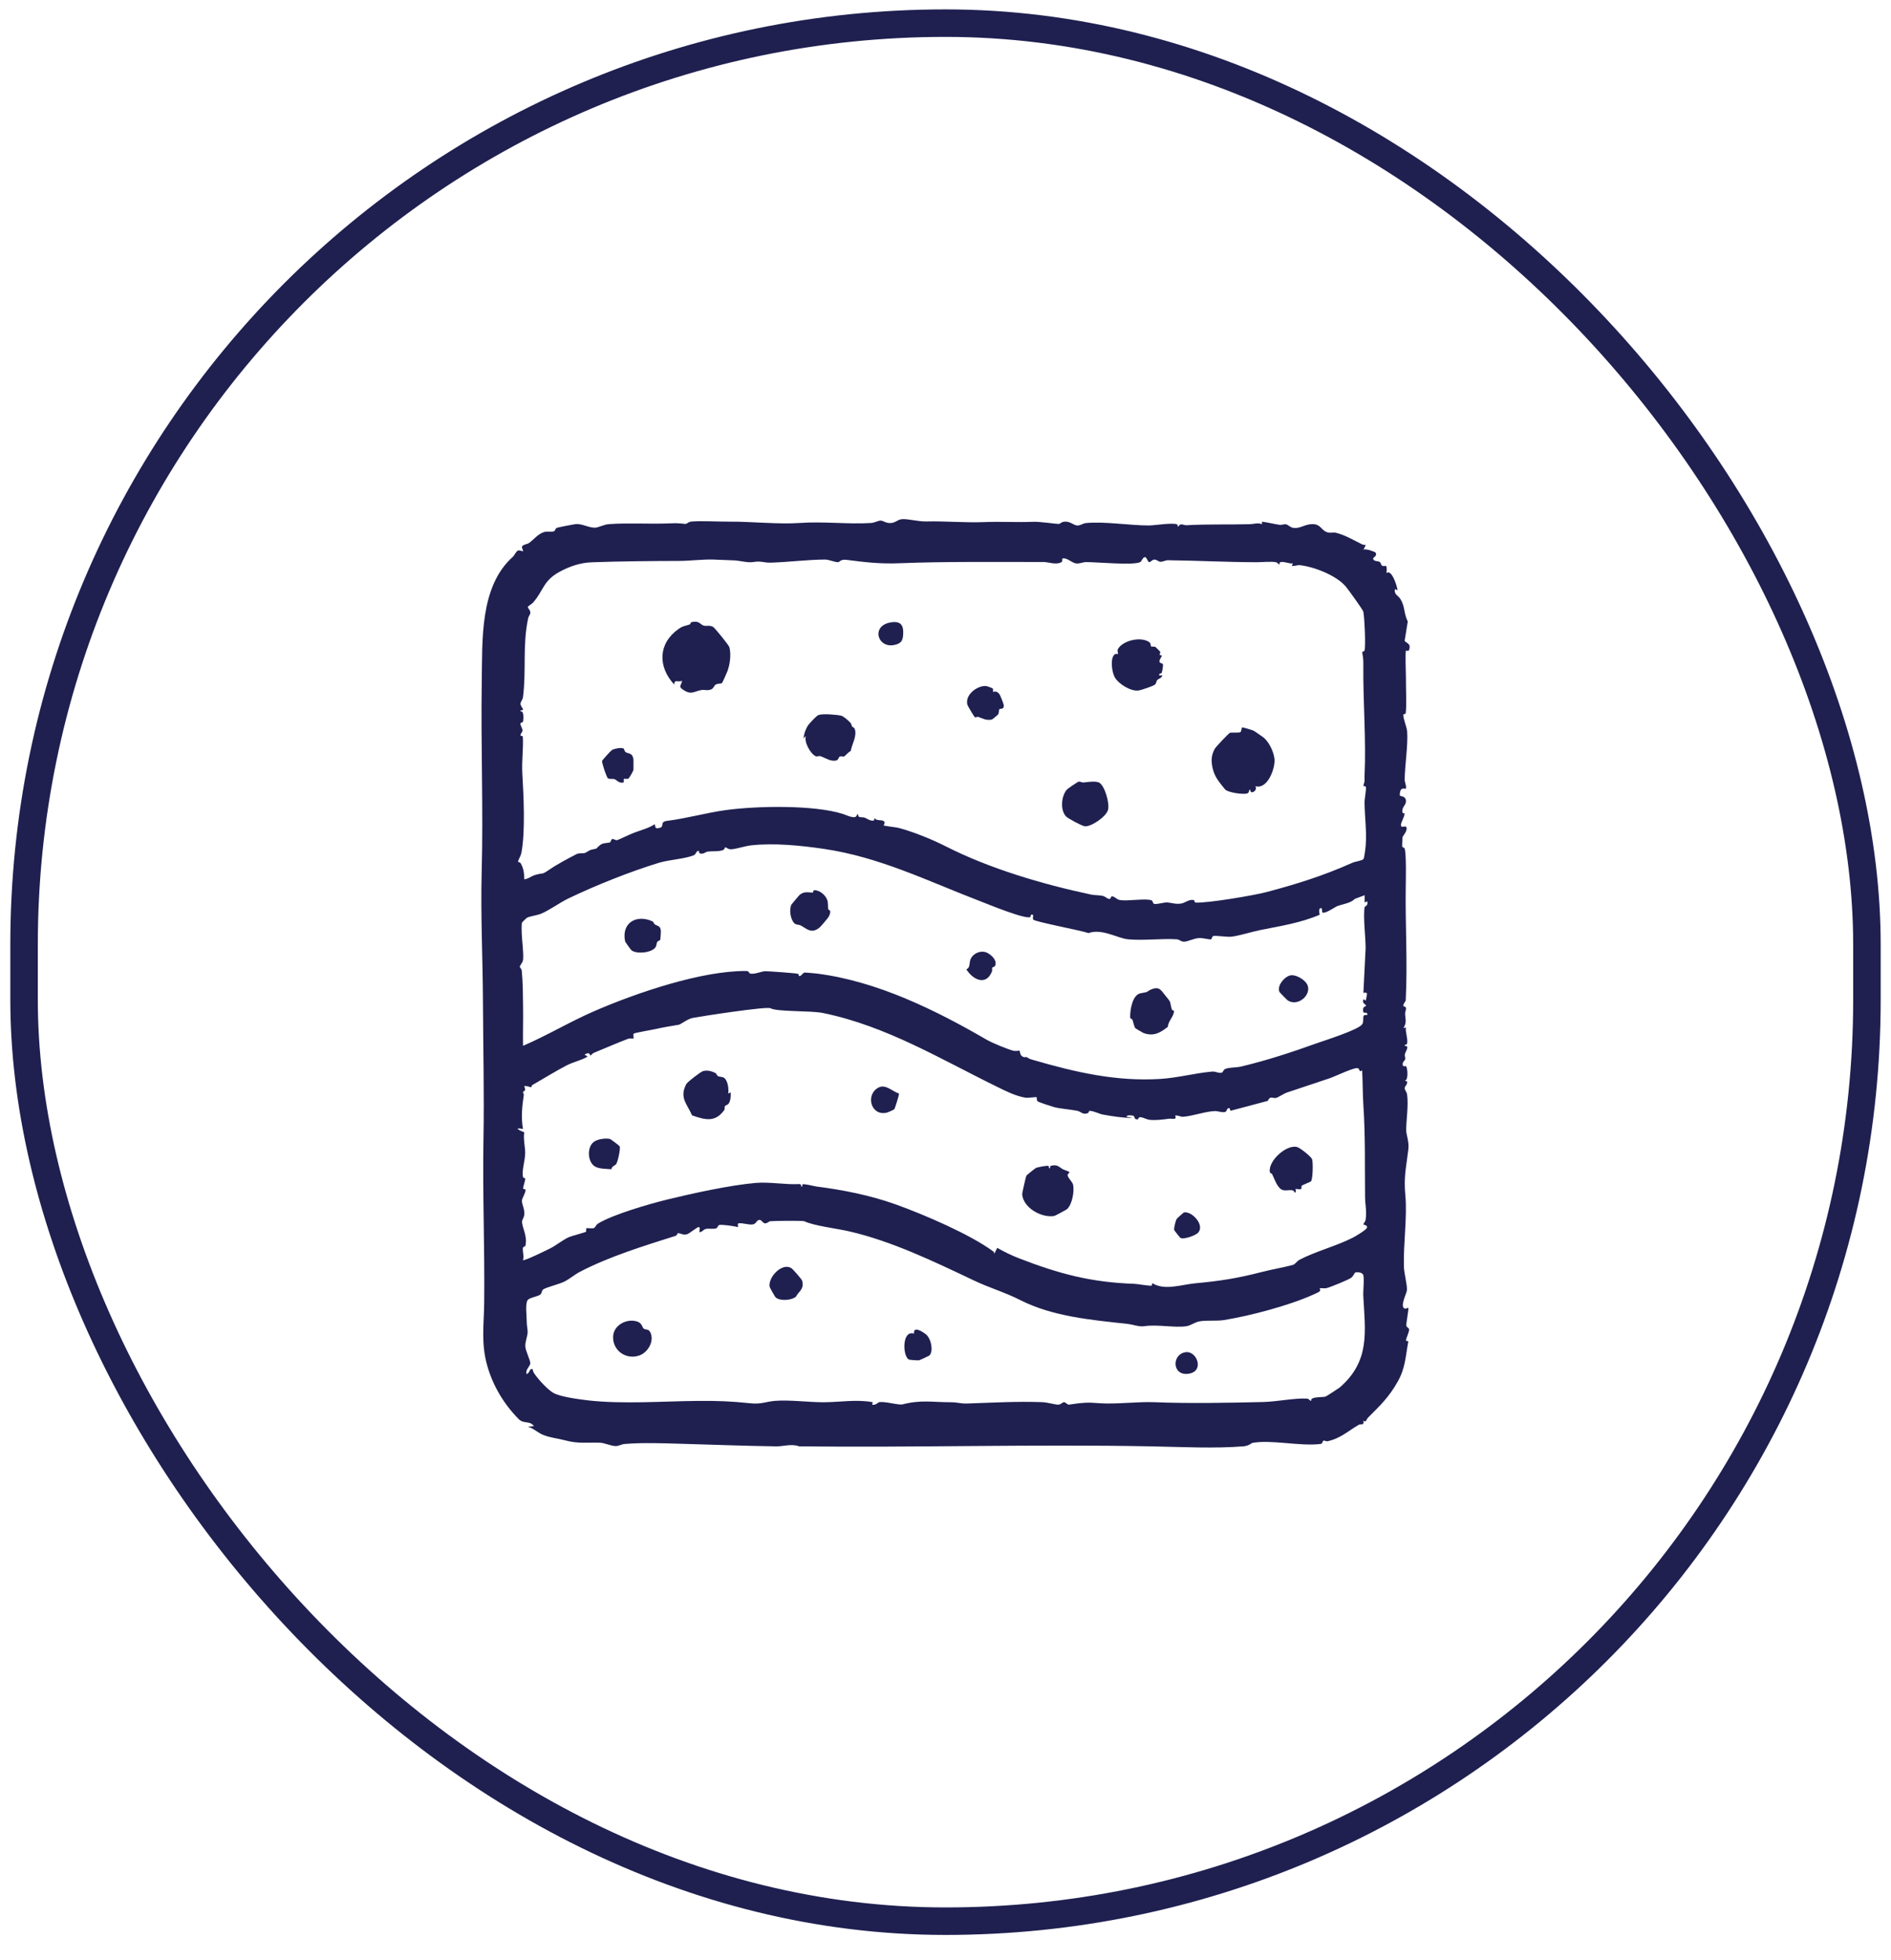
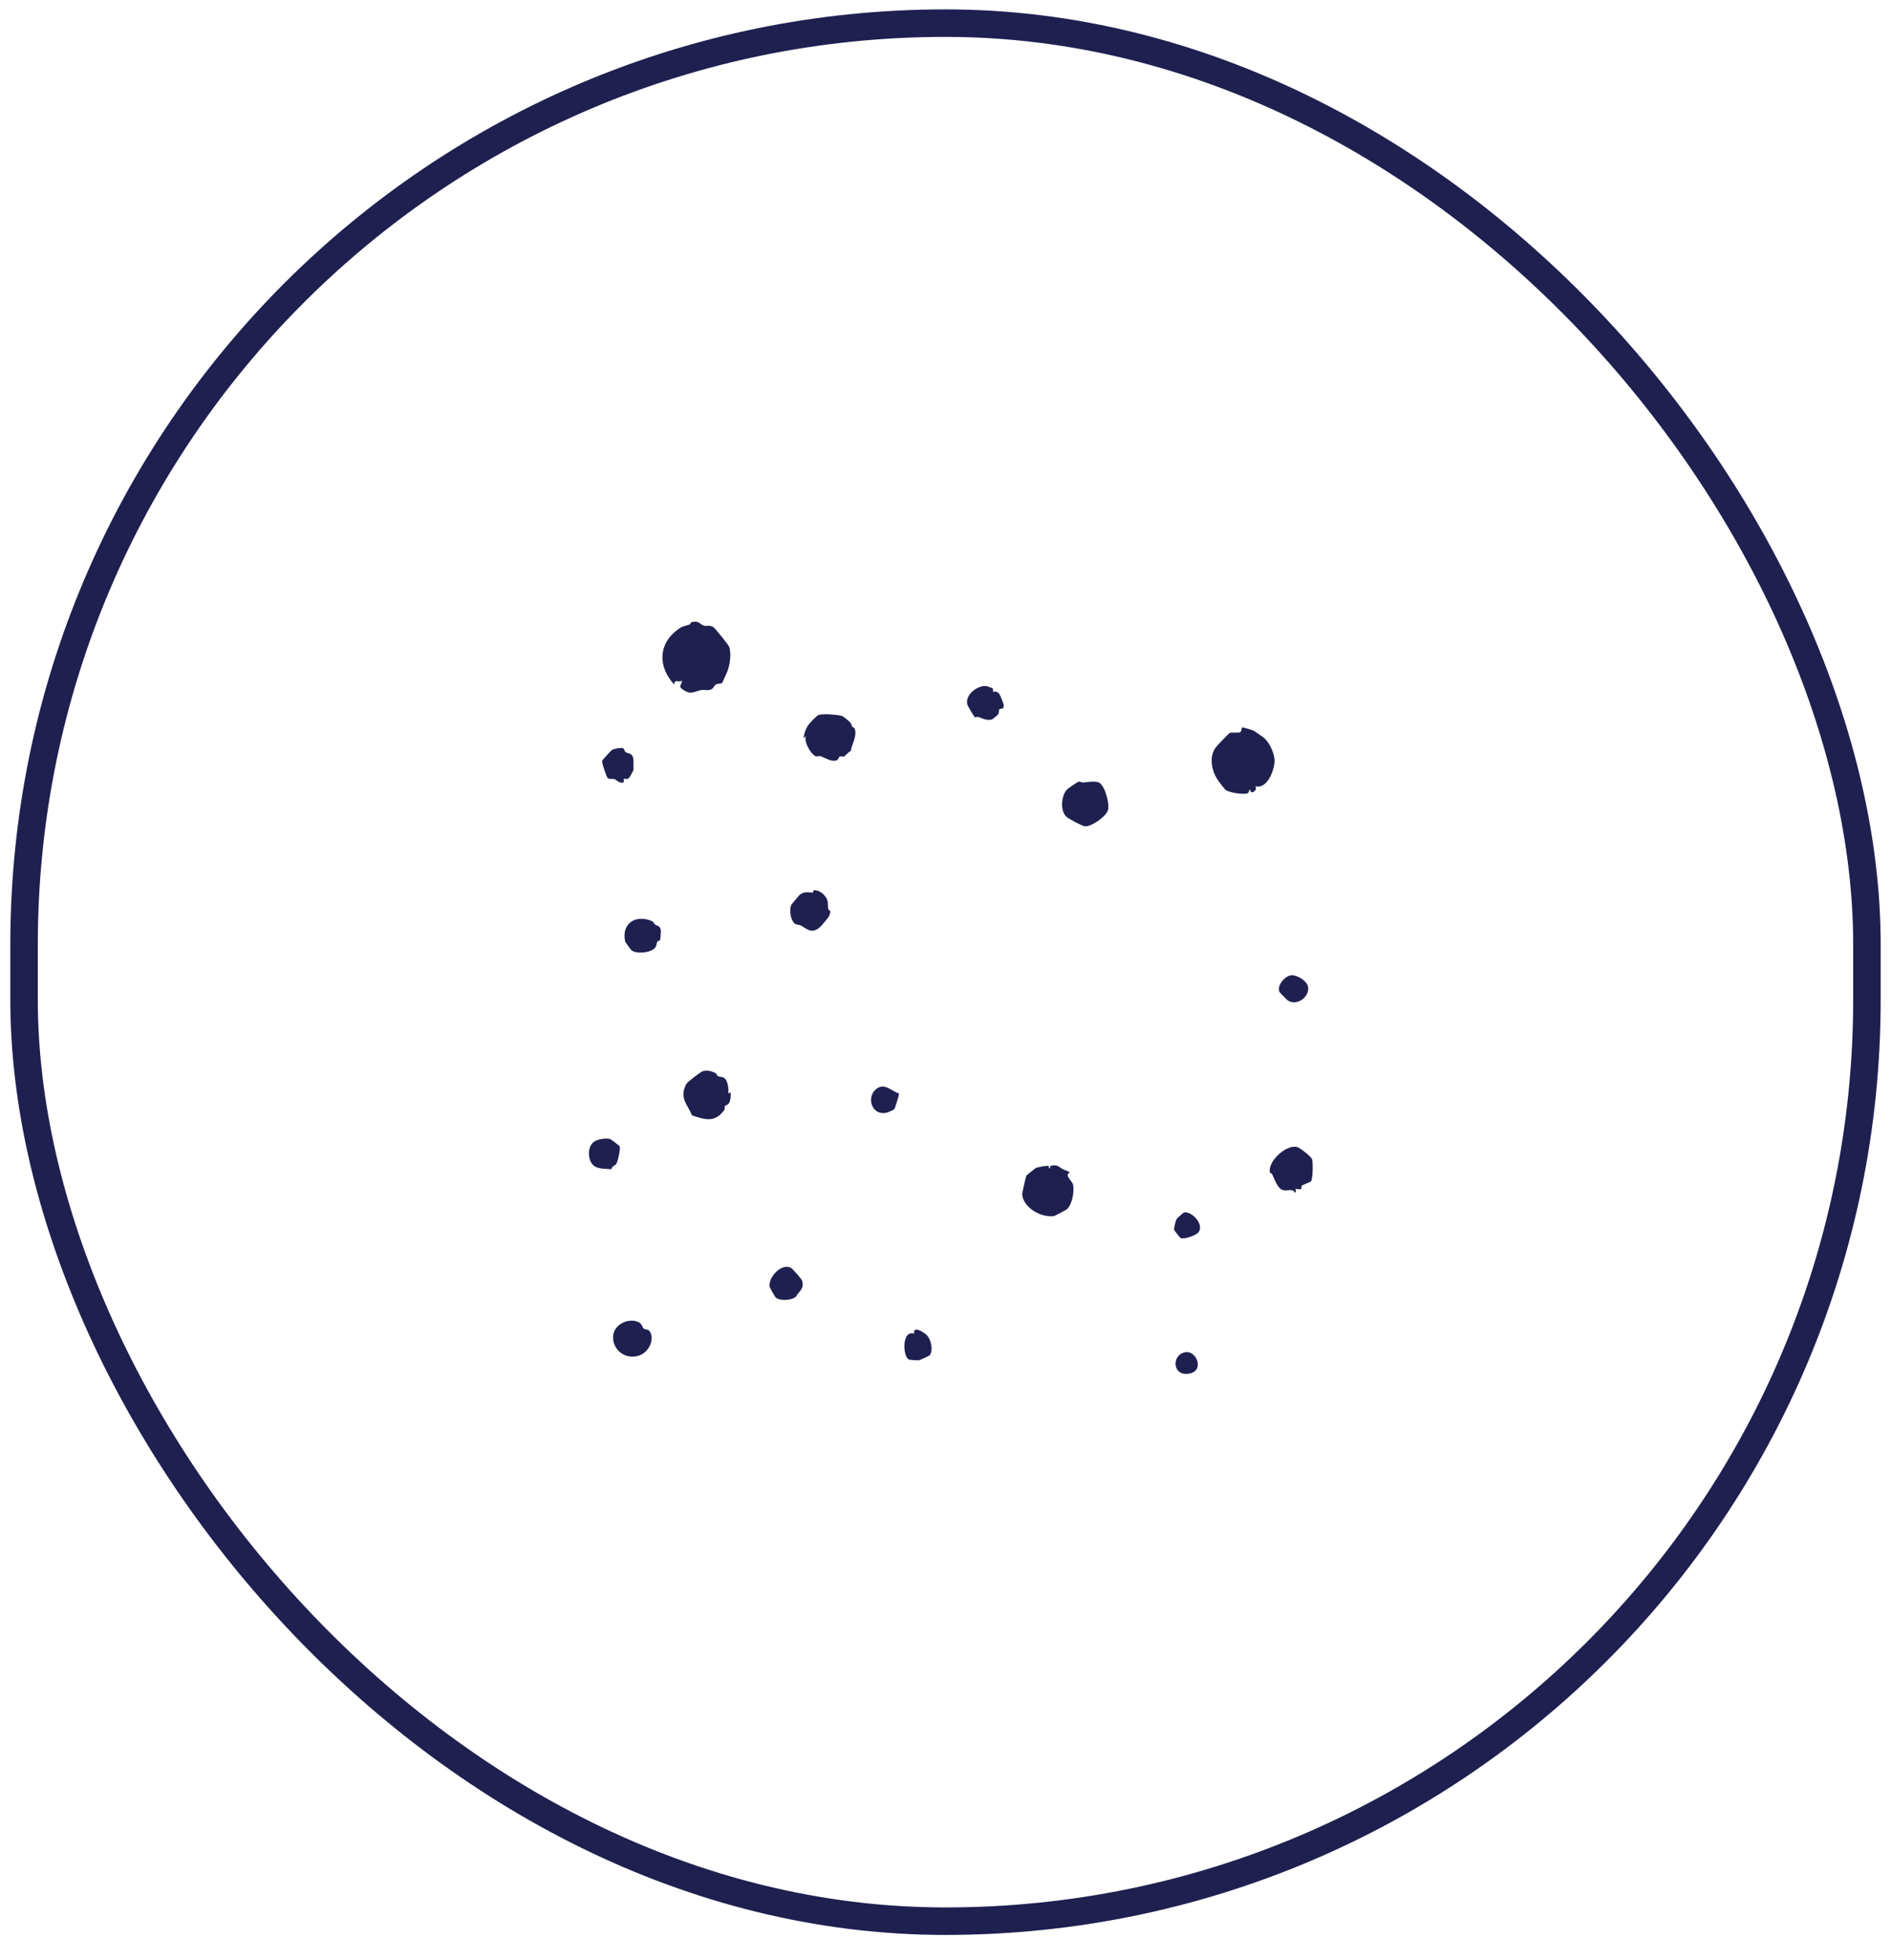
<svg xmlns="http://www.w3.org/2000/svg" fill="none" viewBox="0 0 55 57" height="57" width="55">
  <rect stroke-width="0.8" stroke="#1F2050" rx="26.8" height="55.2" width="53.6" y="0.673" x="0.7" />
  <path fill="#1F2050" d="M30.5 33.912C30.52 33.928 30.489 33.975 30.524 33.977C30.559 33.98 30.524 33.915 30.564 33.905C30.759 33.854 30.797 33.941 30.918 34.007C30.961 34.031 31.107 34.064 31.106 34.101C31.106 34.113 31.043 34.135 31.054 34.189C31.07 34.269 31.197 34.38 31.212 34.458C31.25 34.654 31.186 35.02 31.038 35.163C31.023 35.178 30.689 35.359 30.664 35.364C30.295 35.424 29.769 35.135 29.73 34.739C29.726 34.701 29.839 34.215 29.853 34.19C29.862 34.175 30.102 33.982 30.128 33.969C30.178 33.944 30.471 33.886 30.501 33.911L30.5 33.912Z" />
  <path fill="#1F2050" d="M20.817 31.21C20.834 31.218 20.842 31.272 20.887 31.298C20.933 31.324 21.009 31.307 21.066 31.351C21.174 31.437 21.198 31.674 21.182 31.804L21.252 31.768C21.255 31.867 21.254 32.004 21.198 32.088C21.163 32.139 21.096 32.148 21.084 32.169C21.066 32.2 21.084 32.256 21.072 32.273C20.811 32.649 20.518 32.574 20.129 32.438C19.98 32.097 19.749 31.919 19.965 31.521C19.993 31.469 20.379 31.169 20.446 31.151C20.578 31.116 20.694 31.15 20.817 31.21H20.817Z" />
  <path fill="#1F2050" d="M38.128 34.36C38.116 34.373 37.882 34.461 37.862 34.485C37.84 34.51 37.869 34.577 37.834 34.585C37.79 34.595 37.706 34.569 37.676 34.583C37.672 34.585 37.724 34.662 37.658 34.689C37.618 34.551 37.444 34.648 37.313 34.611C37.154 34.565 37.074 34.293 37.001 34.149C36.987 34.122 36.94 34.118 36.935 34.094C36.869 33.768 37.429 33.263 37.736 33.362C37.821 33.39 38.137 33.636 38.163 33.717C38.194 33.817 38.185 34.295 38.128 34.36H38.128Z" />
  <path fill="#1F2050" d="M17.92 33.858C17.895 33.894 17.79 33.915 17.784 34.005C17.636 33.991 17.4 34.002 17.277 33.906C17.093 33.763 17.077 33.392 17.245 33.231C17.35 33.129 17.599 33.096 17.736 33.123C17.766 33.128 18.012 33.321 18.022 33.336C18.055 33.389 17.973 33.778 17.92 33.857V33.858Z" />
-   <path fill="#1F2050" d="M34.243 15.253C34.261 15.265 34.236 15.32 34.268 15.314C34.343 15.194 34.422 15.281 34.512 15.275C35.122 15.24 35.737 15.261 36.354 15.245C36.473 15.242 36.574 15.195 36.705 15.244L36.706 15.172C36.876 15.194 37.047 15.238 37.216 15.263C37.281 15.273 37.341 15.237 37.403 15.249C37.476 15.264 37.513 15.336 37.622 15.352C37.807 15.379 37.945 15.25 38.155 15.243C38.426 15.233 38.422 15.435 38.621 15.485C38.703 15.505 38.789 15.478 38.858 15.495C39.127 15.561 39.375 15.713 39.619 15.832C39.65 15.847 39.691 15.848 39.725 15.85L39.655 15.991C39.707 15.939 39.993 16.05 40.004 16.067C40.079 16.178 39.916 16.207 39.938 16.258C39.975 16.34 40.093 16.31 40.133 16.345C40.164 16.372 40.173 16.436 40.192 16.448C40.286 16.505 40.357 16.35 40.326 16.668C40.487 16.524 40.663 17.139 40.643 17.167L40.573 17.131C40.536 17.288 40.669 17.32 40.73 17.419C40.87 17.642 40.826 17.838 40.945 18.075L40.854 18.639C40.914 18.703 41.006 18.719 41 18.821C40.99 18.989 40.907 18.909 40.896 18.919C40.863 18.948 40.894 19.626 40.892 19.75C40.888 20.009 40.917 20.534 40.884 20.748C40.881 20.77 40.82 20.761 40.818 20.784C40.81 20.912 40.919 21.141 40.928 21.279C40.954 21.675 40.861 22.257 40.855 22.669C40.853 22.752 40.911 22.845 40.891 22.936C40.867 22.958 40.712 22.851 40.713 23.131C40.713 23.164 40.872 23.136 40.891 23.277C40.911 23.418 40.757 23.463 40.792 23.632C40.796 23.654 40.851 23.646 40.851 23.664C40.849 23.765 40.752 23.898 40.747 23.986C40.741 24.095 40.864 24.015 40.89 24.041C40.974 24.121 40.8 24.315 40.793 24.348C40.79 24.36 40.782 24.559 40.781 24.595C40.78 24.657 40.839 24.642 40.852 24.674C40.907 24.81 40.889 25.603 40.886 25.804C40.87 26.886 40.942 27.994 40.886 29.082C40.883 29.142 40.81 29.18 40.817 29.257C40.819 29.278 40.892 29.26 40.894 29.328C40.895 29.38 40.866 29.434 40.867 29.478C40.873 29.64 40.923 29.737 40.819 29.899L40.89 29.881C40.874 30.033 40.945 30.178 40.929 30.329C40.919 30.416 40.848 30.352 40.855 30.416C41.016 30.41 40.877 30.578 40.861 30.657C40.851 30.71 40.88 30.759 40.869 30.809C40.863 30.84 40.804 30.874 40.798 30.931C40.784 31.051 40.883 30.997 40.891 31.004C40.94 31.046 40.973 31.426 40.854 31.432L40.925 31.449C40.95 31.526 40.858 31.584 40.856 31.645C40.854 31.7 40.916 31.76 40.925 31.826C40.97 32.157 40.901 32.555 40.899 32.863C40.899 33.005 40.989 33.199 40.962 33.427C40.896 33.976 40.824 34.217 40.876 34.781C40.932 35.38 40.813 36.212 40.833 36.839C40.839 37.033 40.932 37.373 40.921 37.523C40.915 37.611 40.708 37.999 40.853 38.055C40.889 38.069 40.952 38.027 40.96 38.038C40.981 38.063 40.893 38.487 40.904 38.556C40.911 38.599 40.977 38.619 40.983 38.66C40.994 38.73 40.894 38.921 40.892 38.984C40.891 39 40.964 38.999 40.961 39.015C40.88 39.436 40.88 39.776 40.658 40.172C40.399 40.633 40.158 40.859 39.794 41.224C39.728 41.289 39.741 41.383 39.654 41.314C39.685 41.473 39.589 41.397 39.515 41.44C39.211 41.616 38.988 41.835 38.609 41.916C38.572 41.924 38.517 41.882 38.486 41.902C38.46 41.918 38.481 41.985 38.401 41.995C37.806 42.066 36.97 41.862 36.422 41.964C36.409 41.966 36.319 42.049 36.175 42.062C35.347 42.132 34.325 42.08 33.49 42.064C30.09 41.998 26.683 42.102 23.246 42.064C23.015 41.981 22.784 42.067 22.577 42.064C21.637 42.051 20.709 42.013 19.75 41.987C19.291 41.975 18.707 41.95 18.165 41.995C18.081 42.001 17.996 42.054 17.914 42.056C17.78 42.057 17.584 41.962 17.449 41.958C17.051 41.945 16.82 41.993 16.427 41.887C16.221 41.832 16 41.813 15.803 41.733C15.635 41.666 15.523 41.541 15.353 41.492L15.529 41.475C15.402 41.301 15.239 41.427 15.082 41.267C14.656 40.835 14.335 40.301 14.17 39.712C13.988 39.065 14.075 38.542 14.083 37.877C14.1 36.287 14.033 34.694 14.062 33.105C14.085 31.837 14.053 30.464 14.047 29.154C14.041 27.845 13.976 26.614 14.01 25.342C14.06 23.501 13.982 21.65 14.012 19.82C14.032 18.625 13.948 17.054 14.917 16.193C14.961 16.155 15.007 16.033 15.069 16.011C15.112 15.995 15.196 16.042 15.211 16.027C15.225 16.013 15.174 15.939 15.181 15.905C15.196 15.837 15.332 15.83 15.385 15.793C15.516 15.701 15.642 15.533 15.814 15.477C15.924 15.441 16.029 15.479 16.108 15.452C16.151 15.437 16.149 15.373 16.193 15.352C16.218 15.339 16.69 15.247 16.747 15.242C16.926 15.224 17.134 15.355 17.315 15.346C17.404 15.341 17.568 15.255 17.702 15.244C18.25 15.202 18.89 15.244 19.456 15.222C19.696 15.213 19.702 15.214 19.933 15.237C19.973 15.241 20.028 15.175 20.103 15.169C20.391 15.142 20.909 15.173 21.232 15.171C21.864 15.168 22.649 15.252 23.249 15.21C23.971 15.159 24.639 15.252 25.333 15.21C25.441 15.203 25.547 15.139 25.615 15.14C25.689 15.142 25.761 15.215 25.896 15.212C26.057 15.207 26.101 15.104 26.249 15.098C26.446 15.091 26.699 15.171 26.948 15.165C27.493 15.152 28.072 15.206 28.626 15.184C29.111 15.164 29.587 15.196 30.064 15.175C30.243 15.168 30.762 15.244 30.799 15.238C30.841 15.231 30.873 15.172 30.982 15.17C31.138 15.166 31.23 15.28 31.335 15.283C31.424 15.285 31.499 15.22 31.586 15.212C32.14 15.16 32.858 15.283 33.422 15.282C33.574 15.282 34.141 15.189 34.243 15.255L34.243 15.253ZM37.217 16.418C37.2 16.431 37.158 16.363 37.12 16.353C36.994 16.321 36.699 16.351 36.564 16.351C35.7 16.35 34.811 16.302 33.965 16.293C33.898 16.293 33.811 16.345 33.742 16.337C33.688 16.331 33.64 16.267 33.563 16.275C33.51 16.281 33.46 16.356 33.422 16.348C33.385 16.339 33.35 16.214 33.314 16.205C33.24 16.186 33.214 16.32 33.163 16.347C32.974 16.449 31.895 16.345 31.585 16.347C31.495 16.347 31.41 16.397 31.3 16.386C31.18 16.373 31.041 16.22 30.913 16.24C30.873 16.246 30.921 16.322 30.872 16.349C30.713 16.438 30.498 16.344 30.347 16.344C28.961 16.348 27.534 16.326 26.176 16.38C25.592 16.403 25.191 16.354 24.621 16.282C24.446 16.259 24.414 16.35 24.381 16.35C24.268 16.351 24.116 16.272 23.989 16.273C23.482 16.277 22.946 16.346 22.435 16.363C22.195 16.371 22.161 16.305 21.903 16.346C21.736 16.372 21.519 16.302 21.34 16.297C21.133 16.29 20.939 16.279 20.739 16.273C20.452 16.264 20.058 16.313 19.752 16.313C18.901 16.316 18.052 16.322 17.21 16.353C16.882 16.365 16.575 16.468 16.282 16.626C15.796 16.889 15.818 17.161 15.509 17.52C15.47 17.566 15.358 17.627 15.353 17.65C15.345 17.688 15.429 17.74 15.425 17.822C15.422 17.875 15.373 17.924 15.362 17.977C15.191 18.78 15.314 19.491 15.21 20.281C15.201 20.348 15.143 20.405 15.14 20.464C15.134 20.564 15.303 20.667 15.141 20.657V20.692C15.243 20.655 15.228 20.919 15.211 20.989C15.204 21.017 15.142 21.012 15.139 21.035C15.129 21.106 15.201 21.186 15.198 21.245C15.196 21.291 15.137 21.336 15.139 21.387C15.139 21.406 15.204 21.4 15.206 21.421C15.228 21.744 15.171 22.128 15.192 22.491C15.229 23.144 15.283 24.167 15.166 24.797C15.149 24.889 15.07 25.019 15.068 25.055C15.067 25.081 15.121 25.071 15.139 25.099C15.228 25.24 15.249 25.405 15.246 25.572C15.367 25.564 15.442 25.483 15.563 25.447C15.825 25.369 15.732 25.459 15.975 25.293C16.216 25.128 16.53 24.963 16.773 24.838C16.84 24.804 16.978 24.822 17.011 24.807C17.182 24.729 17.076 24.733 17.341 24.681C17.352 24.679 17.43 24.572 17.523 24.538C17.594 24.512 17.715 24.515 17.746 24.495C17.768 24.481 17.771 24.409 17.809 24.401C17.844 24.393 17.901 24.439 17.944 24.435C17.974 24.432 18.338 24.257 18.442 24.218C18.639 24.144 18.873 24.084 19.043 23.97C19.067 24.07 19.055 24.108 19.184 24.077C19.343 24.038 19.17 23.901 19.407 23.872C19.969 23.802 20.54 23.638 21.109 23.56C22.02 23.435 23.688 23.406 24.52 23.673C24.631 23.709 24.913 23.856 24.925 23.685H24.959C24.949 23.798 25.071 23.754 25.14 23.777C25.233 23.809 25.307 23.886 25.419 23.862L25.436 23.792C25.494 23.883 25.631 23.831 25.703 23.88C25.763 23.922 25.696 24 25.701 24.005C25.721 24.022 26.07 24.059 26.139 24.078C26.584 24.197 27.12 24.417 27.51 24.615C28.768 25.255 30.301 25.712 31.741 26.018C31.832 26.038 31.988 26.031 32.087 26.058C32.148 26.075 32.198 26.133 32.256 26.143C32.328 26.155 32.286 26.058 32.359 26.07C32.431 26.081 32.477 26.16 32.574 26.176C32.797 26.213 33.298 26.123 33.486 26.181C33.535 26.196 33.528 26.277 33.569 26.287C33.653 26.306 33.861 26.239 33.95 26.245C34.072 26.254 34.211 26.308 34.369 26.274C34.475 26.252 34.593 26.145 34.721 26.177C34.748 26.184 34.743 26.248 34.764 26.249C35.122 26.271 36.486 26.037 36.833 25.945C37.696 25.716 38.477 25.475 39.336 25.091C39.421 25.053 39.605 25.035 39.655 24.985C39.683 24.958 39.72 24.629 39.724 24.557C39.75 24.151 39.693 23.749 39.688 23.344C39.686 23.234 39.74 22.974 39.728 22.886C39.724 22.86 39.648 22.869 39.654 22.848C39.711 22.664 39.68 22.735 39.688 22.564C39.738 21.509 39.642 20.429 39.653 19.355C39.655 19.138 39.645 19.152 39.62 18.963C39.617 18.947 39.684 18.965 39.693 18.896C39.719 18.693 39.69 17.999 39.653 17.791C39.644 17.737 39.211 17.14 39.143 17.059C38.864 16.729 38.211 16.48 37.801 16.436C37.74 16.429 37.644 16.474 37.57 16.454L37.606 16.384C37.505 16.407 37.301 16.304 37.224 16.358C37.21 16.368 37.22 16.416 37.216 16.418H37.217ZM29.97 26.667C29.852 26.757 28.737 26.297 28.538 26.221C27.002 25.633 25.591 24.924 23.95 24.686C23.283 24.589 22.517 24.511 21.845 24.585C21.676 24.604 21.451 24.681 21.283 24.699C21.178 24.71 21.143 24.646 21.094 24.644C21.075 24.643 21.082 24.701 21.027 24.723C20.904 24.771 20.719 24.749 20.579 24.767C20.533 24.773 20.489 24.821 20.421 24.826C20.302 24.836 20.341 24.761 20.331 24.755C20.263 24.71 20.244 24.846 20.184 24.871C19.928 24.979 19.448 25.005 19.168 25.091C18.325 25.35 17.33 25.745 16.528 26.131C16.285 26.248 15.978 26.474 15.732 26.576C15.63 26.618 15.398 26.648 15.32 26.695C15.312 26.699 15.19 26.818 15.186 26.826C15.163 26.866 15.173 27.089 15.175 27.158C15.184 27.362 15.231 27.714 15.215 27.904C15.207 28.002 15.116 28.074 15.119 28.117C15.12 28.142 15.171 28.181 15.175 28.226C15.211 28.584 15.209 28.962 15.214 29.327C15.219 29.692 15.206 30.053 15.213 30.415C15.921 30.111 16.586 29.708 17.297 29.401C18.511 28.876 20.385 28.234 21.696 28.239C21.813 28.24 21.763 28.31 21.834 28.317C21.986 28.332 22.13 28.25 22.263 28.246C22.342 28.244 23.168 28.302 23.213 28.323C23.24 28.336 23.22 28.385 23.248 28.386C23.324 28.386 23.339 28.283 23.418 28.284C23.475 28.286 23.707 28.308 23.774 28.316C25.52 28.539 27.231 29.386 28.697 30.238C28.86 30.332 29.287 30.507 29.469 30.557C29.54 30.576 29.65 30.552 29.656 30.558C29.666 30.569 29.658 30.648 29.71 30.703C29.774 30.771 29.838 30.733 29.864 30.746C29.962 30.795 29.892 30.781 30.052 30.827C31.287 31.186 32.462 31.456 33.739 31.379C34.252 31.348 34.767 31.206 35.26 31.164C35.355 31.156 35.453 31.223 35.536 31.195C35.579 31.18 35.575 31.112 35.643 31.085C35.757 31.04 35.959 31.051 36.102 31.017C36.855 30.837 37.573 30.601 38.294 30.342C38.518 30.262 39.528 29.946 39.622 29.785C39.694 29.662 39.581 29.484 39.762 29.524C39.795 29.406 39.666 29.483 39.654 29.435C39.61 29.266 39.723 29.275 39.727 29.257C39.741 29.189 39.604 29.21 39.656 29.061L39.726 29.098L39.761 28.902C39.742 28.836 39.66 28.895 39.655 28.866L39.719 27.584C39.722 27.27 39.641 26.652 39.691 26.379C39.694 26.362 39.813 26.329 39.761 26.212L39.691 26.248V26.035L39.401 26.144C39.289 26.268 39.052 26.291 38.894 26.353C38.813 26.386 38.529 26.595 38.455 26.532C38.45 26.528 38.469 26.35 38.384 26.427C38.359 26.45 38.373 26.565 38.384 26.603C37.821 26.844 37.245 26.93 36.653 27.049C36.4 27.1 36.069 27.209 35.819 27.241C35.682 27.259 35.326 27.193 35.275 27.228C35.249 27.245 35.251 27.314 35.217 27.32C35.176 27.327 34.983 27.275 34.87 27.282C34.728 27.29 34.545 27.384 34.442 27.387C34.352 27.39 34.302 27.323 34.232 27.318C33.796 27.289 33.285 27.358 32.82 27.319C32.514 27.294 32.048 26.993 31.66 27.137C31.472 27.066 30.103 26.809 30.051 26.744C30.033 26.722 30.053 26.643 30.047 26.605C29.953 26.575 29.989 26.654 29.97 26.668V26.667ZM22.409 29.323C22.306 29.261 20.394 29.557 20.147 29.604C19.996 29.633 19.803 29.791 19.744 29.802C19.484 29.849 19.324 29.868 19.057 29.93C18.967 29.951 18.45 30.037 18.429 30.063C18.409 30.088 18.439 30.188 18.426 30.201C18.418 30.209 18.319 30.192 18.275 30.208C17.94 30.334 17.588 30.492 17.27 30.62C17.228 30.637 17.193 30.692 17.172 30.7C17.161 30.704 17.164 30.57 17.013 30.665C16.984 30.709 17.154 30.694 17.048 30.753C16.904 30.833 16.657 30.895 16.494 30.978C16.162 31.149 15.812 31.369 15.484 31.555C15.46 31.569 15.457 31.618 15.454 31.619C15.434 31.627 15.302 31.564 15.247 31.59C15.32 31.748 15.215 31.732 15.212 31.754C15.209 31.776 15.239 31.817 15.234 31.85C15.185 32.182 15.152 32.501 15.211 32.836C14.926 32.776 15.101 32.877 15.248 32.931C15.215 33.126 15.276 33.35 15.275 33.531C15.274 33.755 15.167 34.058 15.214 34.235C15.222 34.266 15.278 34.261 15.277 34.277C15.275 34.349 15.217 34.498 15.215 34.567C15.215 34.584 15.282 34.58 15.285 34.602C15.295 34.68 15.181 34.852 15.18 34.918C15.179 35.031 15.26 35.158 15.25 35.314C15.244 35.413 15.188 35.463 15.185 35.518C15.176 35.698 15.35 35.937 15.281 36.231C15.274 36.261 15.212 36.242 15.207 36.308C15.2 36.411 15.246 36.535 15.211 36.647C15.242 36.683 15.925 36.346 16.014 36.301C16.166 36.223 16.38 36.054 16.545 35.98C16.621 35.946 17.026 35.841 17.044 35.822C17.06 35.805 17.039 35.738 17.05 35.726C17.072 35.704 17.211 35.737 17.272 35.716C17.319 35.7 17.332 35.623 17.391 35.587C17.823 35.319 18.896 35.011 19.414 34.884C20.16 34.702 21.229 34.469 21.975 34.403C22.386 34.367 22.834 34.459 23.25 34.436C23.332 34.446 23.283 34.511 23.317 34.511C23.352 34.511 23.322 34.463 23.34 34.447C23.374 34.417 23.67 34.497 23.748 34.507C24.496 34.603 25.303 34.758 26.051 35.027C26.886 35.327 28.216 35.898 28.892 36.397C28.915 36.414 28.92 36.442 28.917 36.469L29.004 36.291C29.202 36.403 29.415 36.508 29.626 36.59C30.798 37.046 31.733 37.294 32.99 37.337C33.094 37.34 33.423 37.403 33.492 37.389C33.521 37.383 33.494 37.311 33.525 37.324C33.884 37.538 34.361 37.359 34.764 37.322C35.478 37.255 35.985 37.178 36.695 36.994C36.982 36.919 37.371 36.854 37.616 36.782C37.669 36.767 37.723 36.677 37.792 36.64C38.248 36.398 38.869 36.239 39.344 35.996C39.42 35.958 39.746 35.766 39.76 35.702C39.779 35.625 39.661 35.623 39.654 35.613C39.645 35.6 39.711 35.527 39.718 35.482C39.758 35.219 39.705 35.045 39.703 34.806C39.694 33.911 39.713 33.028 39.654 32.142C39.632 31.808 39.637 31.461 39.618 31.127C39.524 31.2 39.558 31.101 39.498 31.068C39.414 31.023 38.828 31.306 38.694 31.352C38.26 31.499 37.834 31.637 37.421 31.777C37.35 31.802 37.171 31.918 37.113 31.931C37.009 31.954 36.955 31.849 36.872 32.017L35.788 32.305L35.767 32.233C35.681 32.198 35.686 32.326 35.638 32.338C35.537 32.364 35.421 32.309 35.332 32.313C35.045 32.326 34.692 32.458 34.407 32.479C34.337 32.484 34.256 32.428 34.179 32.444C34.244 32.585 34.087 32.525 33.999 32.536C33.822 32.559 33.615 32.588 33.431 32.567C33.303 32.551 33.126 32.414 33.102 32.552C32.981 32.572 33.003 32.471 32.971 32.452C32.952 32.441 32.762 32.413 32.766 32.479L32.942 32.515C32.663 32.512 32.351 32.465 32.074 32.414C31.964 32.394 31.802 32.303 31.686 32.307C31.669 32.307 31.672 32.359 31.643 32.371C31.492 32.434 31.449 32.329 31.331 32.305C31.117 32.262 30.836 32.248 30.633 32.191C30.577 32.176 30.204 32.05 30.186 32.035C30.142 32 30.16 31.919 30.15 31.91C30.139 31.898 29.9 31.935 29.831 31.924C29.543 31.879 29.255 31.732 29.013 31.613C27.354 30.802 25.786 29.842 23.943 29.462C23.575 29.386 22.592 29.431 22.407 29.321L22.409 29.323ZM23.396 35.517C23.351 35.496 22.516 35.505 22.408 35.516C22.359 35.521 22.311 35.58 22.257 35.579C22.184 35.578 22.159 35.476 22.087 35.478C22.003 35.481 21.996 35.594 21.897 35.609C21.769 35.628 21.599 35.559 21.482 35.578C21.44 35.584 21.476 35.67 21.463 35.687C21.378 35.662 20.968 35.601 20.913 35.629C20.875 35.648 20.877 35.703 20.835 35.721C20.757 35.756 20.606 35.72 20.528 35.741C20.468 35.756 20.429 35.813 20.385 35.828C20.28 35.865 20.41 35.691 20.315 35.687C20.284 35.686 20.039 35.878 19.99 35.893C19.864 35.93 19.793 35.862 19.718 35.865C19.697 35.865 19.702 35.925 19.648 35.942C18.722 36.236 17.731 36.539 16.87 36.986C16.712 37.068 16.578 37.19 16.413 37.273C16.247 37.355 15.897 37.433 15.799 37.5C15.75 37.534 15.768 37.606 15.716 37.648C15.642 37.707 15.41 37.737 15.351 37.805C15.27 37.898 15.32 38.274 15.319 38.41C15.319 38.547 15.345 38.646 15.347 38.729C15.35 38.852 15.271 39.017 15.279 39.157C15.287 39.299 15.432 39.563 15.423 39.655C15.415 39.738 15.273 39.836 15.316 39.96C15.414 39.94 15.389 39.789 15.492 39.818C15.497 39.869 15.518 39.915 15.547 39.957C15.671 40.131 15.918 40.406 16.096 40.51C16.296 40.626 16.865 40.698 17.1 40.726C18.086 40.84 19.27 40.753 20.277 40.742C20.853 40.736 21.282 40.753 21.837 40.812C22.141 40.843 22.288 40.762 22.538 40.741C22.952 40.706 23.522 40.782 23.951 40.781C24.428 40.781 24.907 40.69 25.384 40.78L25.366 40.851C25.464 40.878 25.546 40.78 25.575 40.777C25.761 40.753 26.134 40.872 26.248 40.843C26.796 40.705 27.088 40.78 27.663 40.781C27.845 40.782 27.952 40.824 28.121 40.818C28.862 40.794 29.567 40.751 30.312 40.778C30.46 40.783 30.666 40.847 30.774 40.851C30.857 40.854 30.897 40.779 30.947 40.779C30.996 40.779 31.038 40.851 31.088 40.851C31.103 40.851 31.296 40.819 31.367 40.812C31.686 40.779 31.722 40.794 32.004 40.811C32.492 40.841 33.093 40.759 33.596 40.78C34.56 40.821 35.767 40.797 36.744 40.774C37.132 40.765 37.656 40.655 38.014 40.675C38.073 40.678 38.115 40.755 38.134 40.743C38.138 40.741 38.114 40.694 38.183 40.666C38.299 40.619 38.477 40.641 38.559 40.614C38.583 40.606 38.947 40.368 38.966 40.352C39.853 39.58 39.709 38.742 39.652 37.7C39.642 37.518 39.684 37.256 39.654 37.093C39.635 36.99 39.441 36.991 39.414 37.01C39.396 37.022 39.364 37.112 39.298 37.162C39.227 37.217 38.671 37.446 38.573 37.464C38.519 37.474 38.401 37.456 38.382 37.467C38.378 37.469 38.421 37.52 38.384 37.555C38.356 37.582 38.241 37.631 38.194 37.652C37.499 37.967 36.362 38.267 35.606 38.39C35.375 38.428 35.075 38.388 34.872 38.432C34.75 38.458 34.625 38.551 34.512 38.569C34.166 38.623 33.673 38.51 33.275 38.57C33.134 38.592 32.932 38.517 32.782 38.501C31.74 38.388 30.621 38.288 29.683 37.814C29.209 37.574 28.794 37.462 28.327 37.24C27.174 36.693 25.943 36.097 24.694 35.81C24.338 35.728 23.685 35.653 23.394 35.518L23.396 35.517Z" />
  <path fill="#1F2050" d="M20.998 19.867C20.969 19.888 20.876 19.872 20.814 19.912C20.767 19.942 20.759 20.011 20.697 20.043C20.59 20.099 20.491 20.052 20.403 20.068C20.178 20.107 20.116 20.22 19.878 20.066C19.714 19.96 19.811 19.951 19.839 19.802C19.697 19.85 19.617 19.744 19.61 19.909C19.129 19.39 19.138 18.713 19.736 18.292C19.868 18.199 19.924 18.209 20.059 18.161C20.084 18.153 20.084 18.101 20.111 18.094C20.341 18.039 20.359 18.161 20.464 18.193C20.556 18.22 20.635 18.172 20.742 18.233C20.79 18.261 21.199 18.762 21.215 18.825C21.269 19.038 21.232 19.313 21.16 19.514C21.145 19.556 21.013 19.855 20.998 19.867V19.867Z" />
  <path fill="#1F2050" d="M18.554 38.442C18.67 38.487 18.683 38.602 18.716 38.634C18.77 38.687 18.866 38.63 18.922 38.763C19.028 39.012 18.85 39.321 18.61 39.415C18.234 39.561 17.818 39.296 17.832 38.872C17.844 38.524 18.257 38.326 18.555 38.442H18.554Z" />
  <path fill="#1F2050" d="M36.511 22.865C36.599 22.994 36.352 23.125 36.369 22.972H36.335C36.334 23.012 36.318 23.059 36.277 23.074C36.165 23.115 35.702 23.049 35.627 22.953C35.494 22.784 35.342 22.622 35.279 22.38C35.223 22.164 35.219 21.965 35.337 21.769C35.37 21.713 35.733 21.331 35.77 21.314C35.82 21.292 36.047 21.324 36.081 21.289C36.11 21.259 36.112 21.164 36.124 21.156C36.139 21.145 36.432 21.235 36.467 21.253C36.502 21.272 36.659 21.386 36.719 21.426C36.898 21.545 37.047 21.858 37.069 22.074C37.095 22.34 36.869 22.97 36.511 22.865Z" />
  <path fill="#1F2050" d="M23.208 37.623C23.178 37.657 23.164 37.707 23.123 37.732C22.987 37.818 22.686 37.84 22.56 37.733C22.541 37.717 22.386 37.445 22.382 37.41C22.353 37.121 22.755 36.716 23.015 36.88C23.064 36.911 23.316 37.201 23.329 37.242C23.383 37.422 23.308 37.509 23.208 37.623Z" />
-   <path fill="#1F2050" d="M33.48 18.799C33.502 18.818 33.567 18.793 33.605 18.815C33.613 18.82 33.736 18.939 33.74 18.948C33.758 18.984 33.721 19.028 33.732 19.048C33.736 19.056 33.792 19.055 33.791 19.071C33.788 19.103 33.71 19.195 33.724 19.248C33.734 19.289 33.809 19.292 33.82 19.31C33.839 19.34 33.806 19.517 33.789 19.562C33.777 19.598 33.735 19.576 33.72 19.606C33.675 19.698 33.851 19.585 33.791 19.677C33.754 19.733 33.689 19.743 33.66 19.776C33.626 19.814 33.638 19.872 33.59 19.911C33.537 19.954 33.206 20.065 33.129 20.079C32.904 20.122 32.54 19.897 32.425 19.701C32.339 19.552 32.279 19.134 32.425 19.028C32.453 19.008 32.511 19.025 32.519 19.017C32.529 19.009 32.48 18.927 32.522 18.863C32.681 18.62 33.173 18.512 33.416 18.667C33.486 18.713 33.462 18.784 33.48 18.799L33.48 18.799Z" />
  <path fill="#1F2050" d="M26.924 38.8C27.082 38.923 27.155 39.282 27.037 39.417C27.026 39.43 26.76 39.554 26.736 39.56C26.704 39.568 26.45 39.552 26.426 39.535C26.248 39.413 26.235 38.676 26.585 38.785C26.558 38.557 26.822 38.72 26.924 38.801V38.8Z" />
  <path fill="#1F2050" d="M24.739 21.023C24.764 21.053 24.763 21.097 24.785 21.128C24.801 21.153 24.839 21.155 24.852 21.183C24.945 21.381 24.777 21.645 24.742 21.843C24.687 21.862 24.57 21.994 24.551 22.001C24.522 22.013 24.464 21.979 24.42 22.007C24.387 22.028 24.385 22.095 24.338 22.111C24.178 22.166 24.01 22.043 23.865 21.992C23.82 21.976 23.77 22.012 23.725 21.993C23.574 21.927 23.377 21.576 23.441 21.405L23.371 21.476C23.381 21.352 23.426 21.221 23.489 21.115C23.529 21.048 23.746 20.816 23.808 20.794C23.929 20.75 24.335 20.783 24.468 20.815C24.537 20.832 24.687 20.965 24.738 21.024L24.739 21.023Z" />
  <path fill="#1F2050" d="M34.489 39.325C34.809 39.282 35.042 39.876 34.577 39.951C34.089 40.031 34.068 39.382 34.489 39.325Z" />
  <path fill="#1F2050" d="M31.98 22.768C32.138 22.869 32.276 23.364 32.228 23.55C32.177 23.752 31.734 24.049 31.553 24.031C31.473 24.023 31.062 23.807 31 23.738C30.834 23.552 30.869 23.161 31.021 22.974C31.054 22.934 31.339 22.738 31.377 22.732C31.419 22.725 31.47 22.761 31.512 22.757C31.629 22.746 31.875 22.701 31.98 22.767V22.768Z" />
  <path fill="#1F2050" d="M18.137 21.768C18.155 21.78 18.162 21.848 18.193 21.871C18.275 21.931 18.402 21.879 18.425 22.101C18.427 22.123 18.427 22.355 18.425 22.382C18.422 22.427 18.297 22.633 18.277 22.644C18.238 22.665 18.166 22.637 18.146 22.655C18.127 22.674 18.166 22.754 18.125 22.76C17.986 22.779 17.95 22.687 17.871 22.66C17.815 22.64 17.732 22.667 17.683 22.636C17.641 22.608 17.507 22.2 17.511 22.132C17.512 22.111 17.763 21.836 17.793 21.817C17.857 21.773 18.075 21.731 18.137 21.769L18.137 21.768Z" />
  <path fill="#1F2050" d="M26.012 32.259C25.995 32.277 25.821 32.353 25.785 32.361C25.324 32.459 25.167 31.833 25.548 31.631C25.759 31.518 25.947 31.739 26.147 31.803C26.161 31.822 26.028 32.241 26.012 32.259Z" />
  <path fill="#1F2050" d="M34.842 35.855C34.769 35.931 34.43 36.058 34.328 35.999C34.316 35.991 34.153 35.783 34.15 35.769C34.14 35.722 34.192 35.506 34.219 35.458C34.232 35.435 34.423 35.259 34.445 35.257C34.683 35.233 35.052 35.637 34.842 35.856L34.842 35.855Z" />
-   <path fill="#1F2050" d="M33.912 28.976C34.087 29.183 34.015 29.13 34.085 29.363C34.091 29.385 34.144 29.381 34.145 29.403C34.151 29.547 33.973 29.7 33.968 29.861C33.745 30.037 33.553 30.15 33.259 30.043C33.244 30.037 33.034 29.915 33.025 29.906C32.987 29.869 32.96 29.718 32.939 29.66C32.926 29.624 32.872 29.642 32.871 29.58C32.866 29.372 32.938 28.926 33.175 28.887C33.456 28.84 33.326 28.842 33.487 28.774C33.731 28.672 33.776 28.814 33.912 28.976H33.912Z" />
  <path fill="#1F2050" d="M24.091 26.453C24.094 26.465 24.206 26.451 24.108 26.653C24.087 26.695 23.871 26.95 23.832 26.98C23.6 27.162 23.48 27.021 23.291 26.916C23.234 26.885 23.159 26.903 23.106 26.853C22.99 26.745 22.948 26.453 23.018 26.309C23.027 26.292 23.25 26.028 23.266 26.017C23.407 25.916 23.507 25.957 23.638 25.959C23.657 25.959 23.651 25.893 23.673 25.891C23.833 25.878 24.009 26.028 24.061 26.175C24.093 26.266 24.074 26.37 24.091 26.453H24.091Z" />
  <path fill="#1F2050" d="M19.038 26.878C19.126 26.938 19.202 26.918 19.22 27.062C19.224 27.099 19.211 27.296 19.203 27.327C19.195 27.363 19.132 27.362 19.118 27.389C19.091 27.44 19.098 27.503 19.064 27.551C18.953 27.711 18.524 27.753 18.37 27.64C18.349 27.623 18.185 27.401 18.179 27.369C18.075 26.831 18.515 26.59 18.967 26.791C19.02 26.814 19.019 26.865 19.037 26.877L19.038 26.878Z" />
  <path fill="#1F2050" d="M37.983 28.574C38.22 28.868 37.777 29.307 37.452 29.093C37.434 29.082 37.227 28.87 37.218 28.856C37.123 28.688 37.352 28.401 37.535 28.366C37.68 28.338 37.896 28.466 37.983 28.575V28.574Z" />
-   <path fill="#1F2050" d="M28.856 28.143C28.849 28.152 28.867 28.218 28.849 28.259C28.674 28.681 28.296 28.494 28.105 28.189C28.222 28.15 28.187 28.016 28.222 27.915C28.288 27.725 28.539 27.618 28.718 27.713C28.841 27.778 29.002 27.925 28.947 28.078C28.93 28.125 28.87 28.125 28.856 28.143Z" />
  <path fill="#1F2050" d="M28.875 20.025C28.892 20.05 28.874 20.105 28.884 20.121C28.889 20.131 28.984 20.063 29.074 20.196C29.097 20.231 29.19 20.468 29.194 20.505C29.208 20.651 29.096 20.593 29.066 20.628C29.047 20.651 29.065 20.727 29.025 20.784C29.019 20.794 28.861 20.924 28.85 20.926C28.683 20.959 28.593 20.899 28.458 20.851C28.42 20.837 28.367 20.87 28.357 20.864C28.339 20.853 28.148 20.536 28.137 20.497C28.057 20.21 28.424 19.931 28.68 19.952C28.708 19.954 28.865 20.01 28.875 20.025L28.875 20.025Z" />
-   <path fill="#1F2050" d="M25.907 18.101C26.195 18.053 26.289 18.177 26.268 18.465C26.256 18.637 26.203 18.709 26.04 18.751C25.526 18.885 25.317 18.198 25.907 18.101Z" />
</svg>